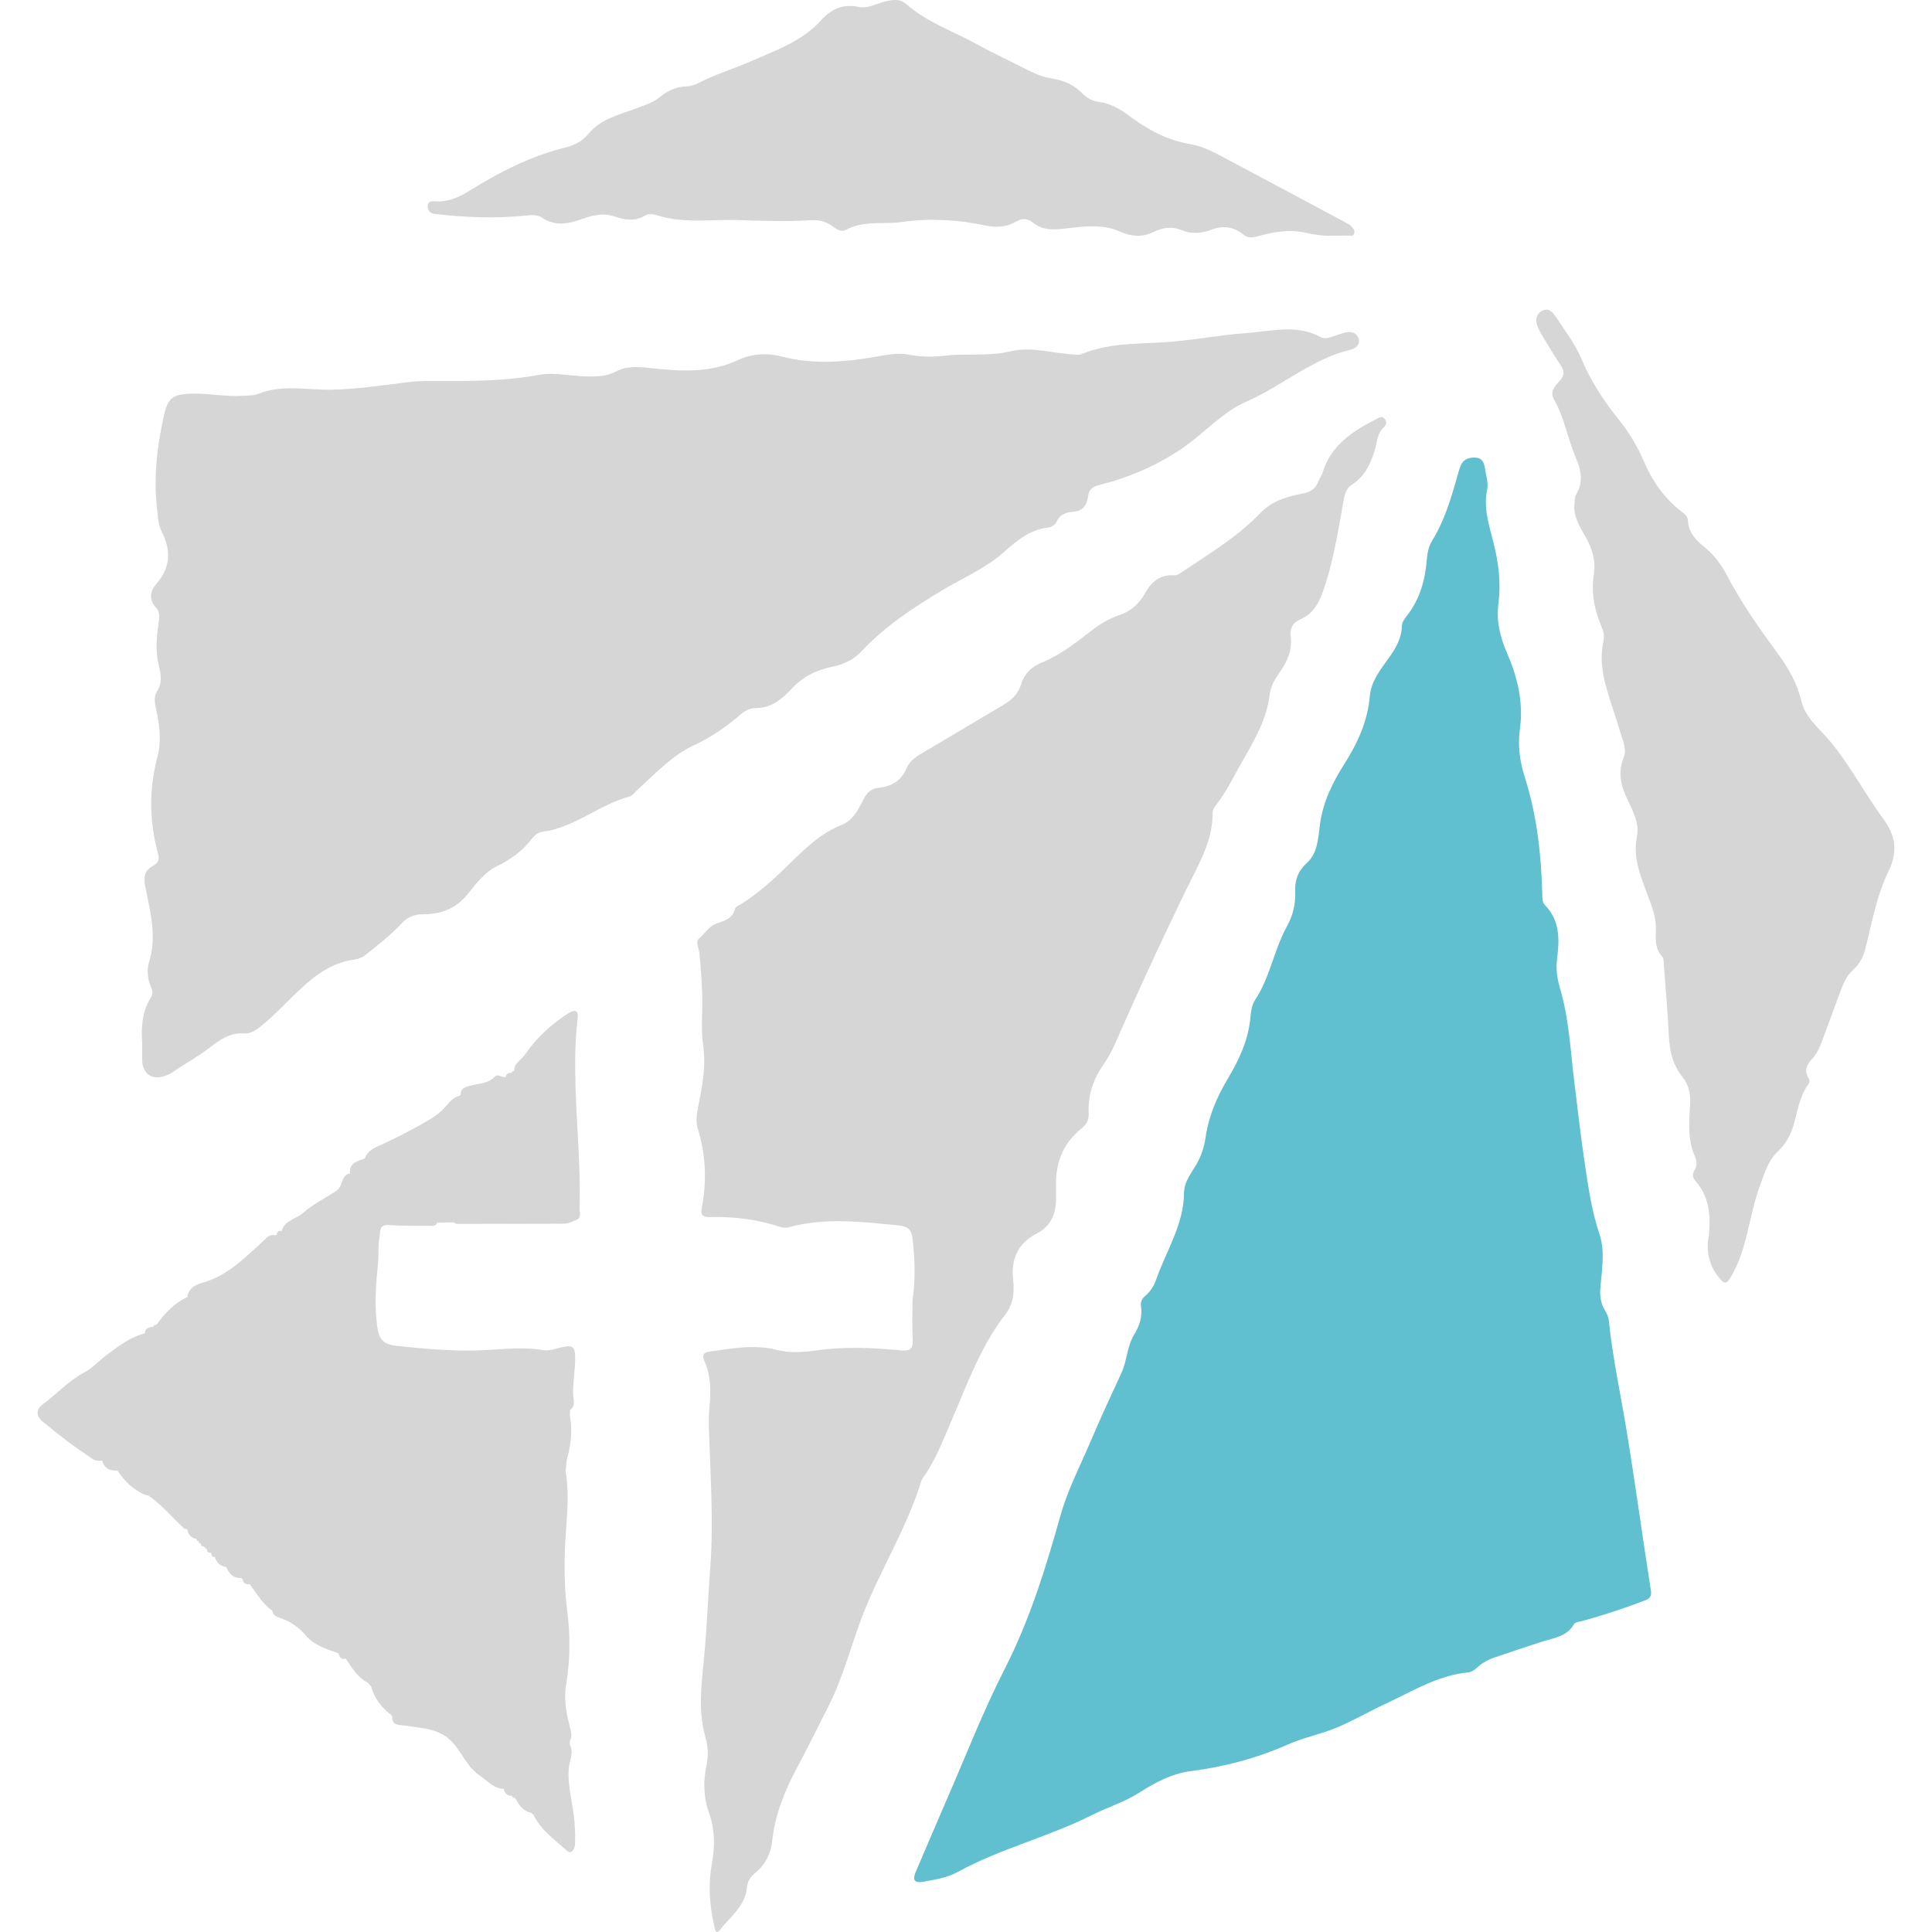
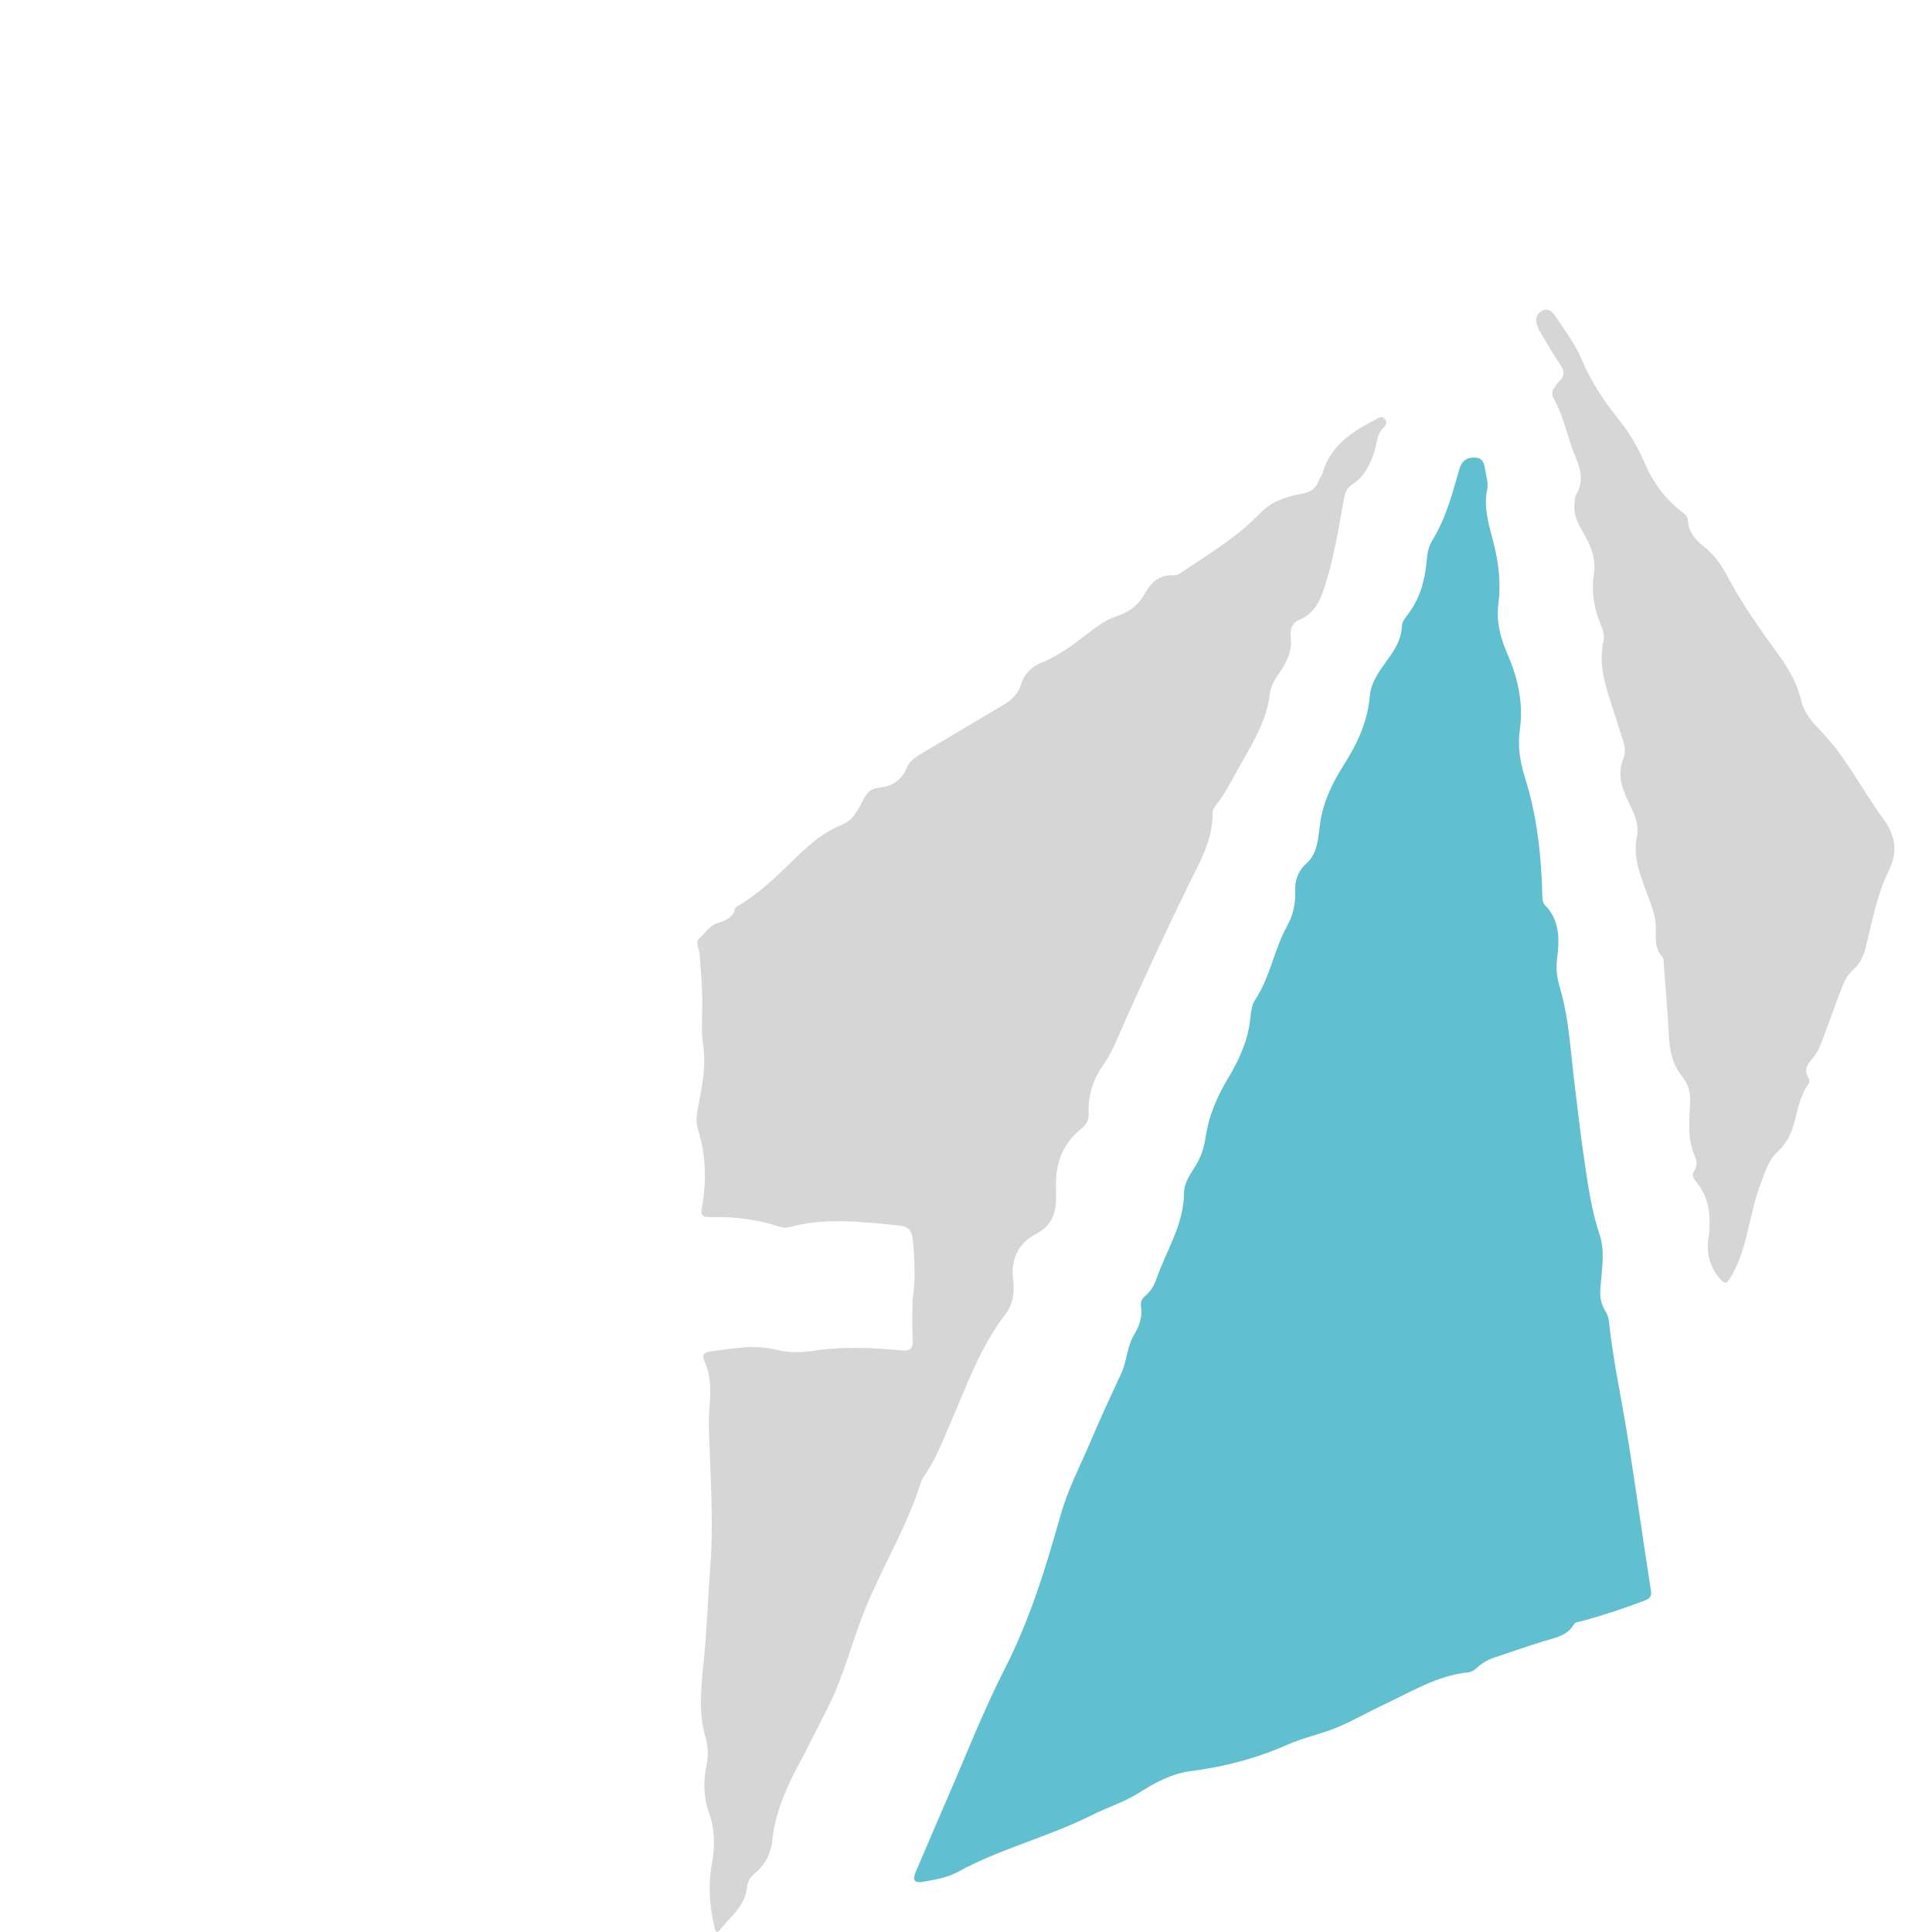
<svg xmlns="http://www.w3.org/2000/svg" version="1.1" id="Layer_1" x="0px" y="0px" viewBox="0 0 1200 1200" style="enable-background:new 0 0 1200 1200;" xml:space="preserve">
  <style type="text/css"> .st0{fill:#61C0CF;} .st1{fill:#D6D6D6;} </style>
  <g>
    <path class="st0" d="M923.89,303.14c-2.81,11.97,1.05,23.16,3.88,34.48c3.07,12.27,4.59,24.53,2.93,37.31 c-1.36,10.5,0.83,20.34,5.33,30.62c6.45,14.73,10.37,30.8,7.99,47.54c-1.42,9.99,0.02,20.02,3.02,29.45 c7.71,24.19,10.33,49.01,10.95,74.17c0.05,2.05,0.21,4.03,1.69,5.55c9.24,9.46,8.99,21.26,7.48,32.97 c-0.82,6.37-0.08,12.24,1.69,18.19c5.82,19.59,6.64,39.95,9.16,60.04c2.08,16.6,3.91,33.21,6.41,49.78 c2.22,14.75,4.26,29.16,9.08,43.41c3.68,10.88,1.25,22.76,0.48,34.19c-0.32,4.77,0.48,9.16,3.04,13.31 c1.13,1.83,2.05,4.02,2.27,6.13c2.36,23.09,7.34,45.8,11.08,68.64c5.4,32.98,9.86,66.08,15.05,99.07c0.49,3.14-0.38,4.8-3.5,5.99 c-12.99,4.96-26.16,9.35-39.59,12.95c-1.72,0.46-3.89,0.5-4.76,2c-4.14,7.17-11.48,8.21-18.42,10.34 c-10.33,3.17-20.51,6.81-30.77,10.19c-4.05,1.34-7.7,3.39-10.82,6.24c-1.7,1.55-3.45,2.83-5.72,3.05 c-19.01,1.89-34.91,11.91-51.66,19.7c-10.21,4.75-19.92,10.47-30.37,14.77c-9.75,4.01-20.05,5.97-29.88,10.32 c-19.05,8.44-39.39,13.9-60.37,16.54c-11.71,1.47-22.15,7.15-32.1,13.46c-9.19,5.82-19.66,9-29.25,13.84 c-26.99,13.62-56.69,20.7-83.24,35.28c-6.61,3.63-14.16,4.82-21.56,6.13c-5.46,0.97-6.79-1.1-4.66-6.05 c6.55-15.19,12.96-30.45,19.57-45.61c11.73-26.89,22.35-54.37,35.68-80.44c15.59-30.48,25.53-62.77,34.69-95.37 c4.59-16.34,12.39-31.11,18.9-46.51c6.01-14.23,12.6-28.21,19.04-42.25c3.43-7.47,3.33-16.14,7.6-23.19 c3.44-5.69,5.49-11.37,4.46-18.03c-0.4-2.61,0.64-4.77,2.64-6.44c3.33-2.78,5.5-6.43,6.88-10.39c6.2-17.72,17.09-33.9,17.22-53.65 c0.04-6.63,4.34-11.97,7.54-17.41c3.22-5.46,5-11.03,5.9-17.31c1.85-12.81,6.91-24.71,13.49-35.69 c7.24-12.08,13.05-24.41,14.31-38.64c0.33-3.68,0.95-7.83,2.91-10.78c9.31-14,11.65-30.93,19.66-45.44 c3.68-6.67,5.58-13.87,5.23-21.62c-0.32-6.92,1.63-12.86,7.05-17.75c7.18-6.48,7.19-15.92,8.38-24.51 c1.9-13.74,7.81-25.69,15.04-37.08c8.27-13.03,14.54-26.63,15.89-42.28c0.81-9.41,6.76-16.61,12-23.98 c4.14-5.83,7.65-11.87,7.89-19.28c0.09-2.56,1.47-4.54,3.01-6.48c8.1-10.25,11.48-22.27,12.49-34.99 c0.34-4.31,1.16-8.26,3.37-11.87c7.6-12.38,11.69-26.12,15.58-39.94c0.66-2.33,1.26-4.72,2.25-6.91c1.82-4.02,5.44-4.93,9.41-4.64 c3.87,0.28,5.01,3.3,5.47,6.47C922.92,294.83,924.3,298.9,923.89,303.14z" />
-     <path class="st1" d="M843.87,210.42c-1.24-4.03-4.83-4.8-8.63-3.81c-2.77,0.72-5.48,1.7-8.17,2.68c-2.4,0.87-4.83,1.11-7.08-0.08 c-15.22-8.06-31.13-3.33-46.72-2.23c-17.08,1.2-33.94,4.68-51.1,5.68c-16.82,0.98-33.94,0.49-49.98,7.15 c-2.35,0.98-4.68,0.43-7.12,0.24c-12.43-0.98-25.04-4.78-37.28-1.86c-13.82,3.3-27.65,1.16-41.32,2.78 c-7.39,0.87-14.6,0.69-21.61-0.64c-6.79-1.29-12.94-0.16-19.49,0.99c-19.8,3.49-39.54,5.4-59.59,0.17 c-8.97-2.34-18.51-2.08-27.77,2.28c-15.64,7.37-32.46,7.02-49.28,5.34c-8.79-0.88-18.22-2.58-26.05,1.56 c-6.04,3.19-11.64,3.21-17.69,3.15c-10.13-0.1-20.33-2.8-30.33-0.96c-20.32,3.74-40.75,3.9-61.27,3.81 c-6.81-0.03-13.59-0.13-20.45,0.75c-15.69,1.99-31.34,4.32-47.27,4.62c-15.02,0.28-30.36-3.38-45.09,2.51 c-3.14,1.26-6.48,1.03-9.78,1.26c-10.63,0.74-21.11-1.55-31.7-1.3c-12.74,0.3-15.06,3.07-17.69,15.37 c-3.88,18.21-6.01,36.33-3.97,54.95c0.58,5.3,0.58,10.69,3.01,15.43c5.96,11.63,5.48,22.2-3.32,32.37 c-3.9,4.51-4.88,9.68-0.14,14.87c2.53,2.78,2.01,6.4,1.45,10.07c-1.34,8.73-1.86,17.59,0.28,26.27c1.37,5.52,2.08,10.56-1.27,15.79 c-2.07,3.24-1.27,7.27-0.45,10.98c2.16,9.77,3.37,19.7,0.79,29.45c-5.36,20.3-5.1,40.45,0.5,60.56c1.02,3.68-0.69,5.79-3.17,7.11 c-5.92,3.15-5.93,7.68-4.78,13.45c3.03,15.26,7.18,30.42,2.28,46.26c-1.5,4.86-1.07,10.55,1.17,15.61 c0.94,2.11,1.36,4.19,0.03,6.31c-5.71,9.07-6.17,19.13-5.52,27.85c0,4.64,0,7.74,0,10.83c0,9.27,6.5,13.45,15.29,9.8 c1.22-0.51,2.46-1.06,3.53-1.81c7.4-5.17,15.4-9.41,22.59-14.94c6.4-4.93,12.85-9.89,21.96-9.2c3.21,0.25,6.59-1.48,9.57-3.83 c10.43-8.22,19.04-18.34,29.01-27.06c8.72-7.62,17.99-13.32,29.51-14.94c2.73-0.38,5.13-1.2,7.24-2.91 c7.7-6.24,15.62-12.21,22.38-19.54c3.58-3.88,7.85-5.77,13.45-5.74c11,0.05,20.38-3.45,27.75-12.62 c5.18-6.45,10.55-13.57,18.08-17.24c7.75-3.78,14.34-8.34,19.88-14.88c2.21-2.61,4.61-6.03,8.13-6.46 c20.07-2.5,35.3-16.82,54.27-21.94c1.91-0.52,3.38-2.73,5.01-4.2c11.11-10.04,21.58-21.39,35.15-27.68 c11.04-5.12,20.42-11.82,29.43-19.54c2.42-2.08,5.56-3.49,8.46-3.47c9.84,0.06,16.52-5.35,22.63-11.95 c7.01-7.58,15.62-11.84,25.7-13.87c6.75-1.36,12.93-4.32,17.81-9.54c14.46-15.44,31.9-26.91,49.9-37.72 c13.01-7.81,27.21-13.75,38.68-23.98c7.98-7.11,16.01-13.8,27.21-15.1c2.16-0.25,4.42-1.58,5.33-3.63 c2.01-4.55,6.01-5.89,10.16-6.16c6.45-0.42,8.66-4.3,9.46-9.79c0.57-3.94,2.42-5.71,6.64-6.78c18.69-4.76,36.31-12.18,52.27-23.21 c13.39-9.25,24.45-22.14,39.4-28.67c22.17-9.69,40.71-26.54,64.8-32.28C842,216.4,845.01,214.14,843.87,210.42z" />
    <path class="st1" d="M1061.42,767.33c1.37-13.59-0.25-24.46-8.21-33.66c-1.7-1.96-2.39-3.99-0.8-6.59 c1.57-2.55,1.75-5.62,0.52-8.32c-4.79-10.53-3.87-21.65-3.2-32.62c0.4-6.53-0.66-12.21-4.74-17.29 c-5.91-7.35-7.97-15.85-8.41-25.16c-0.7-14.77-2.03-29.51-3.14-44.25c-0.13-1.75,0.09-4.06-0.91-5.11 c-5.56-5.89-3.75-13.07-4.11-19.92c-0.38-7.17-3.35-13.69-5.76-20.31c-4.08-11.18-8.5-22.07-5.93-34.62 c1.59-7.8-2.15-15.14-5.56-22.14c-4.18-8.57-6.59-17.18-2.71-26.71c2.13-5.25-0.46-10.45-1.96-15.48 c-2.89-9.72-6.36-19.28-9.05-29.06c-2.53-9.18-3.61-18.58-1.46-28.08c0.94-4.15-0.94-7.91-2.34-11.51 c-3.79-9.69-5.28-19.52-3.69-29.83c1.26-8.2-0.88-15.62-4.91-22.82c-3.63-6.48-7.97-12.91-7.13-20.96c0.2-1.96,0.13-4.2,1.08-5.78 c4.69-7.75,2.98-15.33-0.25-22.85c-5.13-11.95-7.08-25.06-13.69-36.51c-2.5-4.33,0.83-8.17,3.68-11.19 c3.18-3.37,3.06-6.15,0.54-9.85c-4.11-6-7.75-12.33-11.53-18.55c-1.03-1.69-2-3.45-2.71-5.29c-1.5-3.9-1.21-7.63,2.76-9.8 c3.77-2.05,6.57,0.69,8.33,3.37c5.69,8.65,12.17,17.06,16.14,26.5c5.91,14.07,14.09,26.43,23.54,38.13 c6.58,8.14,11.66,17.1,15.79,26.69c5.06,11.74,12.42,21.84,22.55,29.79c1.9,1.49,4.05,2.83,4.21,5.62 c0.39,6.99,4.35,11.88,9.53,15.97c6.34,5,11.03,11.13,14.81,18.35c9.03,17.24,20.26,33.11,31.74,48.8 c6.55,8.95,11.9,18.29,14.49,29.43c1.73,7.43,7.45,13.56,12.7,19.06c15.26,15.99,24.91,35.82,37.8,53.36 c8.17,11.11,9.48,20.85,3.48,33.16c-7.28,14.93-10.1,31.45-14.17,47.48c-1.34,5.28-3.58,9.9-7.71,13.58 c-4.45,3.96-6.46,9.37-8.44,14.79c-3.63,9.95-7.34,19.87-11.01,29.8c-1.54,4.17-3.53,8.08-6.56,11.41 c-2.88,3.16-4.38,6.62-1.96,10.78c0.83,1.42,1.19,2.94,0.14,4.36c-5.72,7.73-6.68,17.19-9.38,26c-1.93,6.29-5.07,11.5-9.92,16.07 c-5.74,5.41-7.77,12.93-10.53,20.21c-7.16,18.9-7.78,39.83-18.46,57.64c-2.69,4.48-3.93,4.01-6.81,0.63 C1060.88,785.53,1059.65,775.84,1061.42,767.33z" />
-     <path class="st1" d="M839.38,140.62c-1.07-1.06-2.47-1.84-3.82-2.56c-25.69-13.73-51.37-27.46-77.09-41.12 c-6.05-3.22-12.33-6.28-19.07-7.4c-14.39-2.38-26.6-9.04-38.06-17.61c-5.52-4.13-11.49-7.61-18.43-8.57 c-4.19-0.58-7.67-2.29-10.46-5.19c-5.14-5.35-11.44-8.17-18.61-9.31c-5.52-0.88-10.62-2.84-15.57-5.39 c-10.4-5.35-21.07-10.22-31.29-15.89c-14.81-8.2-31.19-13.61-44.19-25.13c-4.15-3.67-9.57-2.51-14.57-1.1 c-4.86,1.37-9.63,4.12-14.77,2.98c-9.53-2.12-17.1,1.23-23.17,7.99c-12,13.37-28.65,19.07-44.19,25.86 c-10.59,4.62-21.83,8.03-32.25,13.39c-2.3,1.18-5.04,2.08-7.59,2.11c-6.61,0.08-11.85,2.96-16.8,6.88 c-4.02,3.18-8.73,4.68-13.51,6.5c-10.76,4.09-22.6,6.48-30.56,16.22c-3.55,4.34-8.65,6.97-14.08,8.32 c-21.48,5.31-40.88,15.15-59.51,26.77c-6.43,4.01-13.16,7.16-21.06,6.68c-2.13-0.13-4.82-0.44-5.06,2.76 c-0.21,2.8,1.38,4.68,4.18,5.02c18.84,2.3,37.74,2.98,56.63,1.09c3.71-0.37,7.25-0.73,10.15,1.25c7.89,5.38,15.73,4.08,23.99,1.16 c6.65-2.35,13.55-4.4,20.69-1.98c6.65,2.25,13.02,3.49,19.62-0.59c1.75-1.08,4.92-0.78,7.1-0.08c16.54,5.36,33.77,2.47,50.49,3.02 c14.8,0.48,29.91,1.08,44.86,0.09c5.27-0.35,10.05,0.81,14.27,4.13c2.34,1.84,5.14,3.32,7.96,1.79 c10.96-5.99,23.36-3.18,34.88-4.84c16.72-2.41,34.44-1.45,51.4,2.16c7.16,1.52,13.54,1.04,19.7-2.62 c3.79-2.25,6.84-1.56,10.21,1.08c5.32,4.16,11.24,4.4,18.06,3.64c11.93-1.33,24.39-3.38,35.87,1.74c7.11,3.17,13.8,3.55,20.35,0.37 c6.26-3.04,11.7-3.83,18.47-1.06c5.4,2.21,11.95,1.81,17.58-0.41c7.36-2.89,13.84-2.02,19.88,2.73c2.7,2.13,5.15,2.32,8.53,1.4 c9.82-2.67,19.83-4.72,30.05-2.39c5.85,1.33,11.7,2.18,16.73,1.87c3.84,0,6.72,0.1,9.58-0.04c1.42-0.07,3.37,0.76,4.14-1.03 C841.81,143.51,840.62,141.85,839.38,140.62z" />
    <g>
      <path class="st1" d="M860.15,260.28c-1.73-2.25-3.46-0.89-5.24,0.01c-14.78,7.53-28.37,16.21-33.46,33.45 c-0.55,1.87-1.94,3.49-2.62,5.34c-1.71,4.64-5.07,6.63-9.82,7.5c-9.66,1.78-19.12,4.71-26.11,11.99 c-14.08,14.67-31.3,25.06-47.97,36.22c-1.82,1.22-3.57,2.69-5.97,2.55c-8.7-0.52-14.04,4.38-17.9,11.35 c-3.72,6.71-9.02,11.15-16.37,13.58c-6.31,2.09-11.93,5.65-17.21,9.75c-9.59,7.44-19.11,14.95-30.57,19.57 c-5.92,2.39-10.64,6.79-12.49,13c-1.86,6.27-5.88,10.1-11.19,13.23c-16.16,9.54-32.28,19.16-48.41,28.74 c-4.57,2.71-9.51,5.26-11.63,10.41c-3.26,7.95-9.54,11.53-17.39,12.34c-4.92,0.51-7.21,2.94-9.33,6.99 c-3.35,6.4-6.52,13.26-13.94,16.18c-12.84,5.06-22.56,14.66-32,23.91c-9.37,9.18-18.79,17.94-29.88,24.91 c-1.48,0.93-3.76,1.83-4.09,3.14c-1.49,6-6.19,7.37-11.13,9.01c-4.98,1.66-7.69,6.47-11.46,9.76c-2.07,1.81,0.16,5.87,0.46,8.89 c0.92,9.02,1.52,18.03,1.75,27.11c0.25,9.9-0.89,20.21,0.5,29.58c2.07,13.99-0.71,26.7-3.25,39.85c-0.8,4.13-1.26,8.47,0,12.5 c5.03,16.19,5.62,32.56,2.45,49.09c-0.87,4.53,0.6,5.84,5.05,5.73c14.66-0.38,29.07,1.33,43.07,5.9c1.92,0.63,3.8,1.03,5.83,0.46 c22.7-6.31,45.5-3.39,68.39-1.19c6.94,0.67,8.18,3.9,8.75,9.44c1.26,12.34,1.71,24.67-0.2,37.04c0,8.17-0.36,16.36,0.12,24.5 c0.34,5.8-1.75,7.16-7.19,6.65c-17.6-1.66-35.24-2.53-52.86,0.04c-8.15,1.19-16.4,1.69-24.37-0.36 c-13.74-3.54-27.13-0.93-40.68,0.9c-4.74,0.64-6.11,1.8-4.09,6.45c3.7,8.54,3.88,17.57,3.09,26.71c-0.4,4.61-0.63,9.26-0.5,13.89 c0.82,28.87,3.07,57.71,0.9,86.62c-1.49,19.81-2.17,39.69-4.15,59.44c-1.58,15.66-3.31,31.12,1.13,46.58 c1.6,5.56,1.93,11.32,0.72,17.07c-2.13,10.12-2.04,19.98,1.51,29.96c3.6,10.12,3.8,20.56,1.8,31.32 c-2.4,12.9-1.61,25.97,1.44,38.8c0.39,1.65,0.8,5.94,3.54,2.46c6.42-8.16,15.67-14.64,16.74-26.31c0.33-3.6,2.14-6.56,5.09-8.96 c6.28-5.11,9.77-11.89,10.62-19.93c1.73-16.33,7.77-31.14,15.44-45.49c6.77-12.65,13.08-25.55,19.59-38.35 c9.25-18.2,14.03-38.08,21.41-56.96c10.93-27.93,27.14-53.59,36.08-82.43c0.32-1.03,0.89-2.04,1.52-2.92 c7.54-10.53,11.96-22.56,17.06-34.31c9.9-22.83,18.14-46.51,33.68-66.53c4.85-6.25,5.79-13.68,4.88-21.42 c-1.52-12.99,2.97-22.9,14.93-29.05c7.58-3.9,11.07-10.54,11.61-18.81c0.26-3.96,0.07-7.95,0.07-11.93 c-0.02-13.83,4.81-25.49,15.74-34.21c3.22-2.57,4.71-5.34,4.54-9.55c-0.43-10.44,2.32-20.04,8.24-28.78 c2.84-4.19,5.59-8.55,7.61-13.17c14.59-33.38,29.85-66.44,45.86-99.17c7-14.3,15.49-28.49,15.27-45.43 c-0.02-1.61,0.99-3.49,2.05-4.81c6.55-8.16,10.89-17.66,16.06-26.63c7.71-13.37,15.59-26.72,17.44-42.59 c0.57-4.85,3.19-9.12,6.03-13.13c4.84-6.85,8.1-14.14,6.92-22.87c-0.6-4.42,1.41-8.25,5.29-9.84c9.52-3.9,12.97-12,15.86-20.78 c5.6-17.07,8.36-34.75,11.53-52.35c0.75-4.17,1.39-8.35,5.36-10.9c7.72-4.96,11.41-12.48,14.07-20.95 c1.56-4.94,1.37-10.66,5.64-14.59C861.07,264.02,861.66,262.25,860.15,260.28z" />
-       <path class="st1" d="M357.49,675.66c-0.45-14.31-0.45-28.64,1.3-42.91c0.64-5.23-1.63-5.96-5.63-3.43 c-10.71,6.77-19.96,15.27-27.06,25.68c-2.24,3.29-6.91,5.2-6.64,10.14l-0.09,0.06c-0.87-0.1-1.33,0.3-1.42,1.15l-0.01,0.01 c-2.13-0.28-3.43,0.63-3.95,2.7c1.42-0.05,2.6-0.43,3.35-1.46c-0.75,1.02-1.93,1.41-3.35,1.46l0,0c-2.31,0.21-5.01-2.29-6.77-0.32 c-3.92,4.4-9.34,4.04-14.21,5.42c-3.1,0.87-6.66,1.02-6.9,5.46c-0.09,0.37-0.25,0.7-0.5,0.99c-3.1,0.76-5.35,2.6-7.39,5.07 c-3.18,3.86-7.02,7.09-11.32,9.66c-9.33,5.57-19.03,10.44-28.85,15.13c-4.27,2.04-9.62,3.58-11.45,9.07l-0.05,0.04 c-4.54,1.59-9.69,2.58-9.15,9.21l-0.05,0.06c-3.38,0.63-4.38,3.5-5.27,6.12c-0.75,2.21-1.8,3.88-3.76,5.13 c-6.74,4.28-14.07,7.93-19.96,13.18c-4.38,3.9-11.57,4.54-13.42,11.32l-0.09,0.07c-1.84-0.44-2.81,0.32-3,2.17 c-0.2,0.27-0.46,0.44-0.78,0.53c-3.76-1.24-5.55,1.68-7.78,3.68c-11.49,10.33-22.18,21.61-38.05,25.84 c-3.41,0.91-8.35,3.31-8.83,8.67l-0.02,0.02c-7.95,3.76-13.84,9.81-18.83,16.87c-0.21,0.27-0.48,0.45-0.81,0.52 c-0.9-0.11-1.41,0.3-1.54,1.19v0.01c-2.65,0.15-5.1,0.56-5.26,3.99l-0.03,0.02c-9.18,2.32-16.43,8.07-23.8,13.54 c-4.57,3.4-8.48,7.9-13.43,10.52c-9.99,5.29-17.46,13.65-26.38,20.21c-3.39,2.49-4.38,6.67-0.2,10.18 c10.07,8.47,20.54,16.39,31.54,23.62c1.82,1.19,3.7,1.23,5.7,0.94l0.04,0.01c1.45,4.68,4.75,6.51,9.48,6.17l0.27,0.18 c4.19,6.54,9.66,11.64,16.77,14.89c-0.56-0.78-1.13-1.54-1.73-2.28c0.59,0.74,1.17,1.5,1.73,2.28c0.78,0.17,1.56,0.34,2.34,0.51 c0.45-0.1,0.89-0.16,1.32-0.19c-0.43,0.03-0.87,0.09-1.32,0.19c8.38,5.73,14.71,13.67,22.13,20.43c0.42,0.38,1.25,0.3,1.89,0.43 c0.61,3.25,2.38,5.41,5.71,6.12l0.15,0.15c-0.15,0.9,0.23,1.27,1.12,1.13l0.2,0.2c-0.15,0.9,0.23,1.27,1.13,1.13l0.15,0.14 c-0.14,1.42,0.74,1.8,1.92,1.88c0.65,0.66,1.31,1.32,1.96,1.97c-0.07,1.49,0.86,1.9,2.12,1.96c0.28,0.15,0.47,0.37,0.59,0.66 c-0.1,1.54,0.87,1.91,2.14,1.94l0.01,0.01c0.98,3.58,3.34,5.61,6.97,6.21l-0.28,0.26l0.32-0.21c1.91,3.82,4.24,7.07,9.19,6.76 c0.37,0.09,0.67,0.28,0.9,0.59c0.61,2.29,1.76,3.82,4.46,3.18l0.06,0.05c4.38,5.7,7.8,12.22,13.95,16.41l0.12,0.15 c0.3,2.67,2.41,3.65,4.47,4.34c6.57,2.2,11.92,5.81,16.51,11.2c4.9,5.75,12.18,8.07,19.16,10.51c0.36,0.07,0.69,0.22,0.97,0.45 c0.55,2.38,1.71,3.91,4.47,3.2l0.1,0.1c3.8,5.83,7.46,11.78,13.96,15.1l0.06,0.07c0.33,0.43,0.66,0.85,1,1.28 c0.32,0.22,0.55,0.51,0.69,0.88c2.04,7.45,6.62,13.09,12.62,17.73c0.24,0.3,0.4,0.63,0.48,1.01c-0.16,5.94,4.67,4.87,8.01,5.44 c10.46,1.79,21.39,1.49,29.52,10.54c5.96,6.64,9.2,15.51,16.91,20.57c4.7,3.08,8.42,8.06,14.77,8.17l0.1,0.09 c0.45,2.84,2.15,4.22,5,4.22l0.01,0.02c0.12,0.88,0.61,1.29,1.5,1.21c0.35,0.1,0.63,0.31,0.82,0.63c2.14,4.11,4.73,7.74,9.68,8.75 c0.45,0.39,0.9,0.79,1.35,1.18c4.59,9.58,13.28,15.44,20.76,22.29c2.78,2.54,4.91-0.98,5.07-3.7c0.28-4.59,0.01-9.24-0.31-13.85 c-0.79-11.37-4.58-22.39-3.53-34.01c0.42-4.68,3.28-9.33,0.64-14.16c0-0.87,0-1.73,0-2.6c1.72-2.74,0.73-5.49,0.05-8.26 c-2.15-8.73-3.91-17.22-2.37-26.57c2.47-14.97,2.7-30.14,0.73-45.38c-2.3-17.71-1.98-35.51-0.59-53.38 c0.86-11.09,1.44-22.39-0.42-33.55c0.19-2.19,0.38-4.38,0.57-6.57c2.41-9.18,3.96-18.42,2.06-27.91c0.03-1.25,0.07-2.51,0.1-3.76 c3.89-2.85,1.83-6.97,1.84-10.4c0.01-7.3,1.34-14.49,1.34-21.73c0.01-7.49-1.58-8.37-8.68-6.78c-3.63,0.82-7.2,2.38-11.03,1.73 c-11.18-1.9-22.29-0.9-33.53-0.16c-19.37,1.28-38.73-0.48-58.01-2.58c-6.02-0.66-10.12-2.57-11.38-10.09 c-2.34-13.92-1.16-27.62,0.19-41.35c0.54-5.52-0.12-11.09,0.93-16.46c0.56-2.85-0.4-7.46,5.53-7.05 c8.35,0.58,16.75,0.41,25.13,0.48c1.89,0.02,4.12,0.58,5.1-1.94c3.46-0.07,6.93-0.14,10.39-0.21c1.06,1.02,2.39,0.98,3.72,0.97 c21.21-0.05,42.42-0.11,63.64-0.14c2.48,0,4.82-0.43,6.97-1.7c0.57-0.21,1.15-0.41,1.72-0.62c3.52-1.44,2-4.55,2.07-6.92 C360.7,725.75,358.28,700.73,357.49,675.66z" />
    </g>
  </g>
</svg>